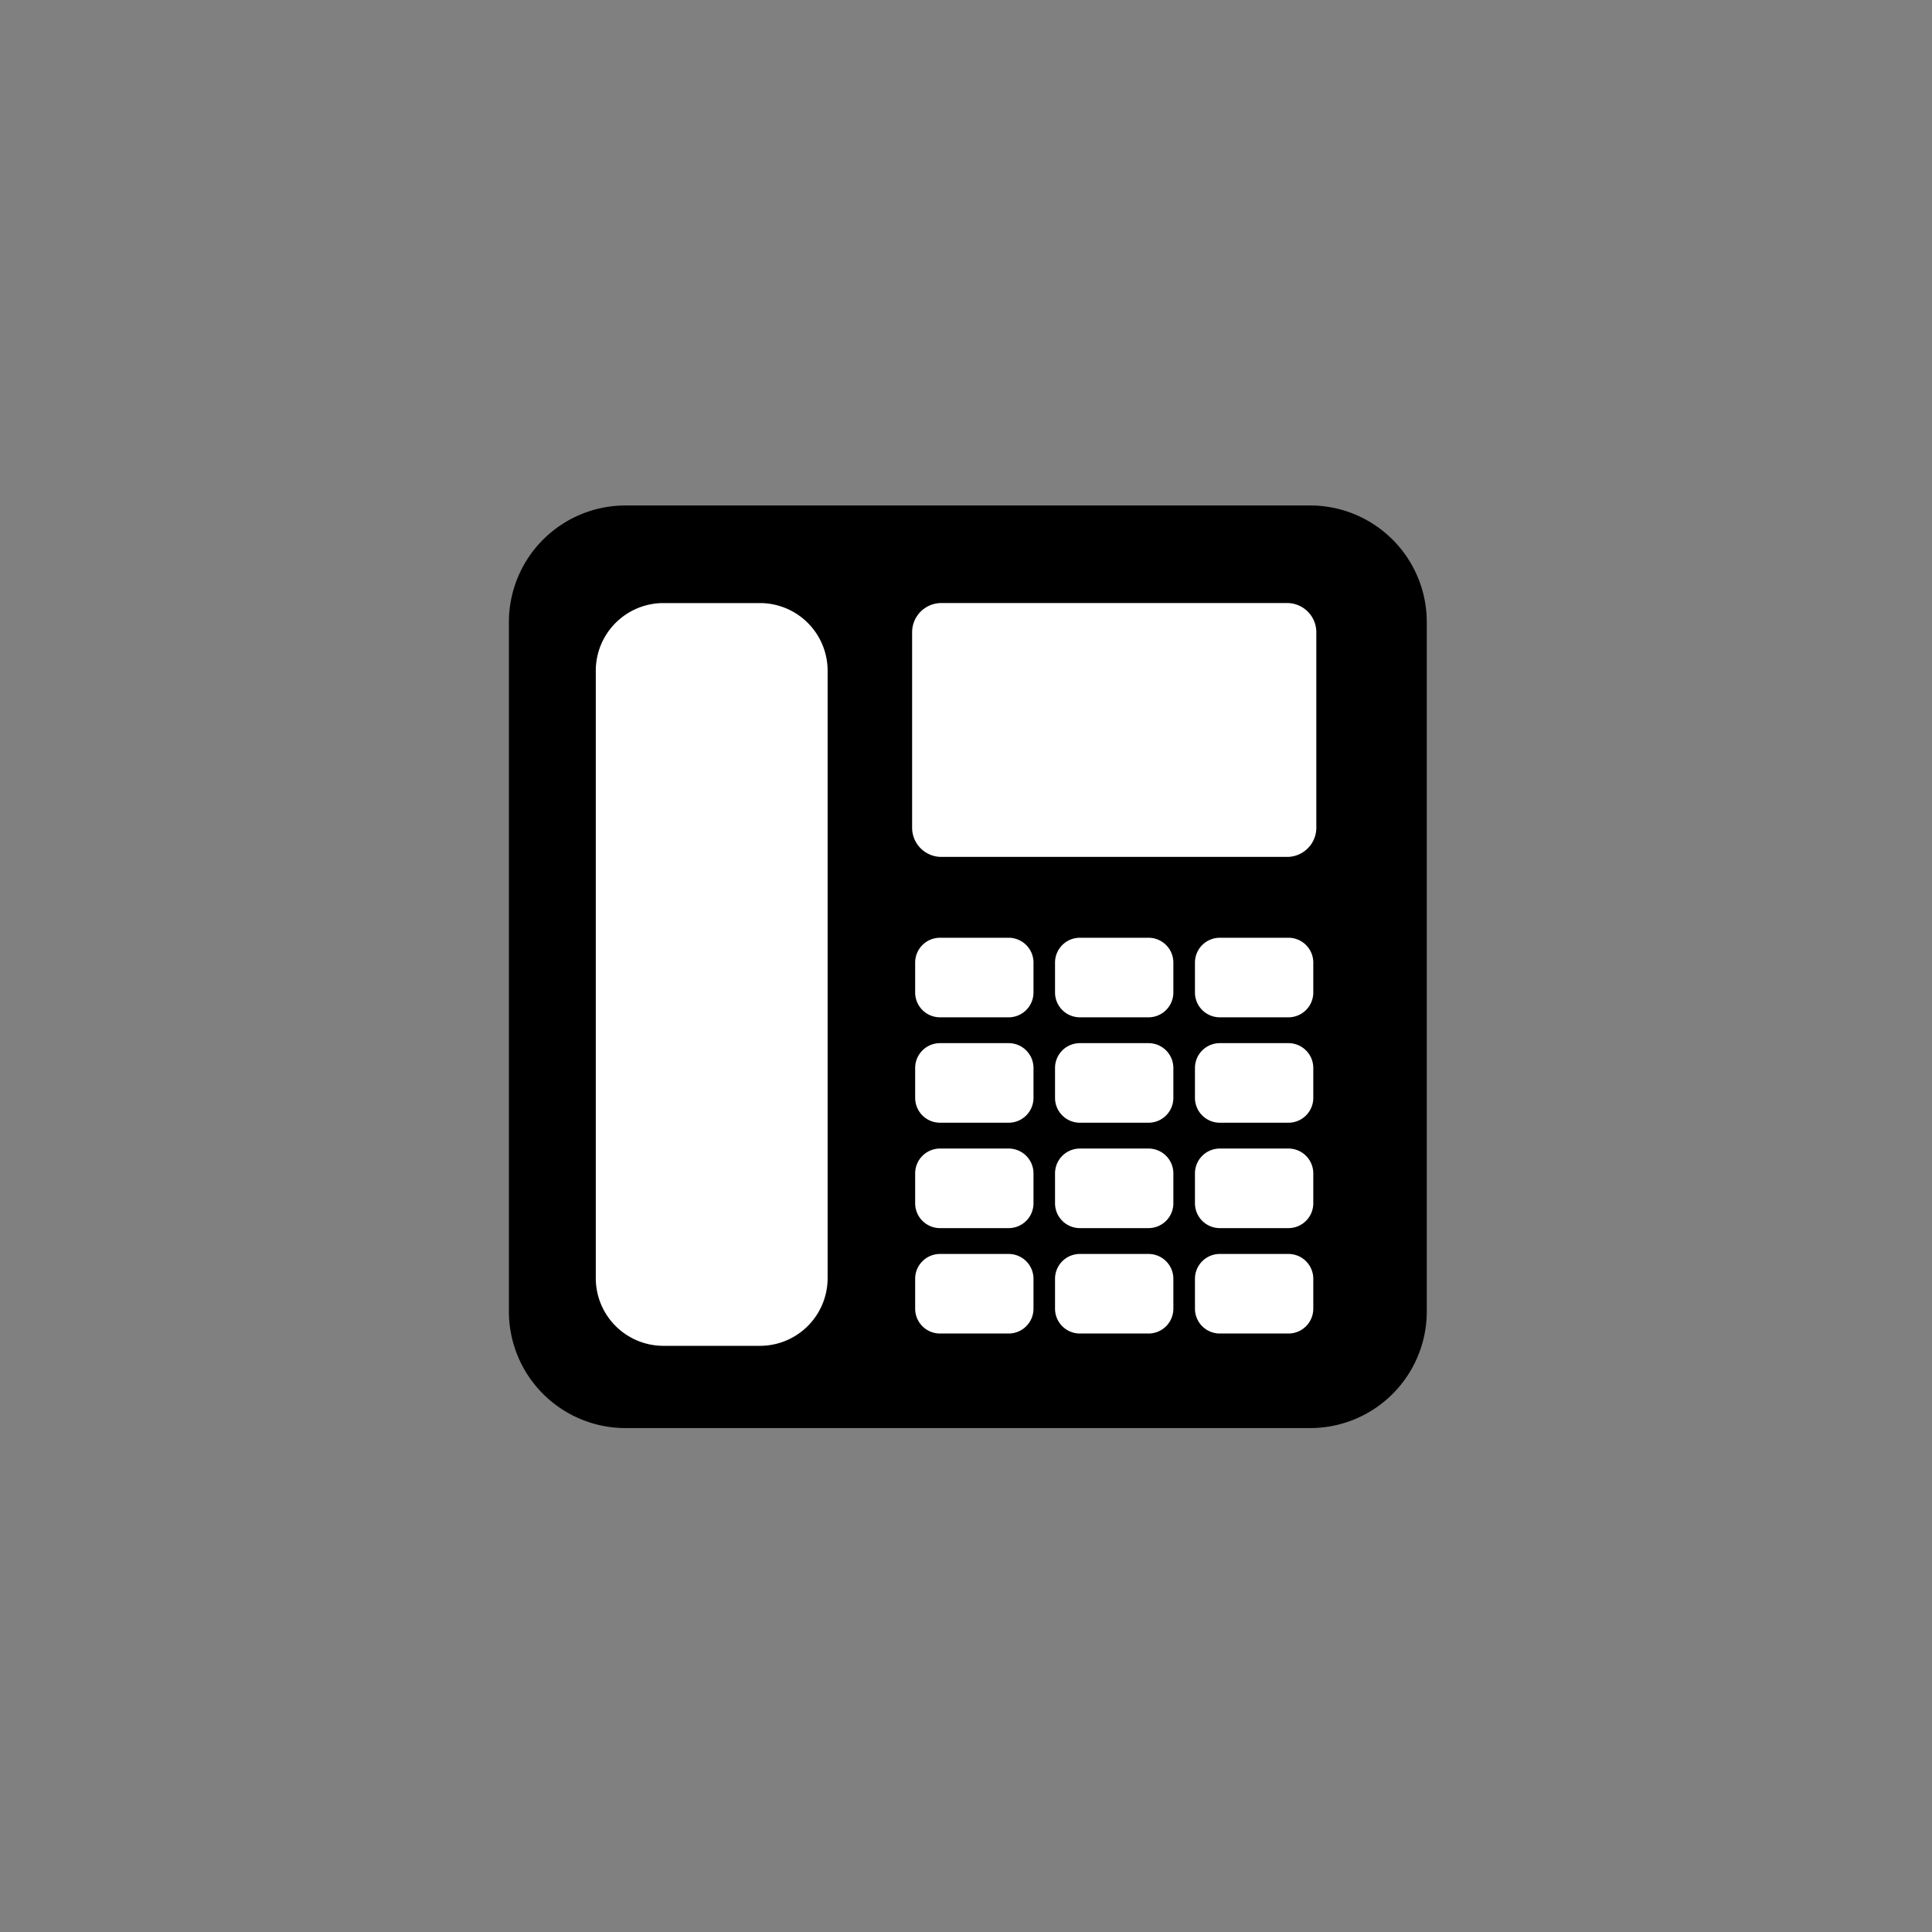
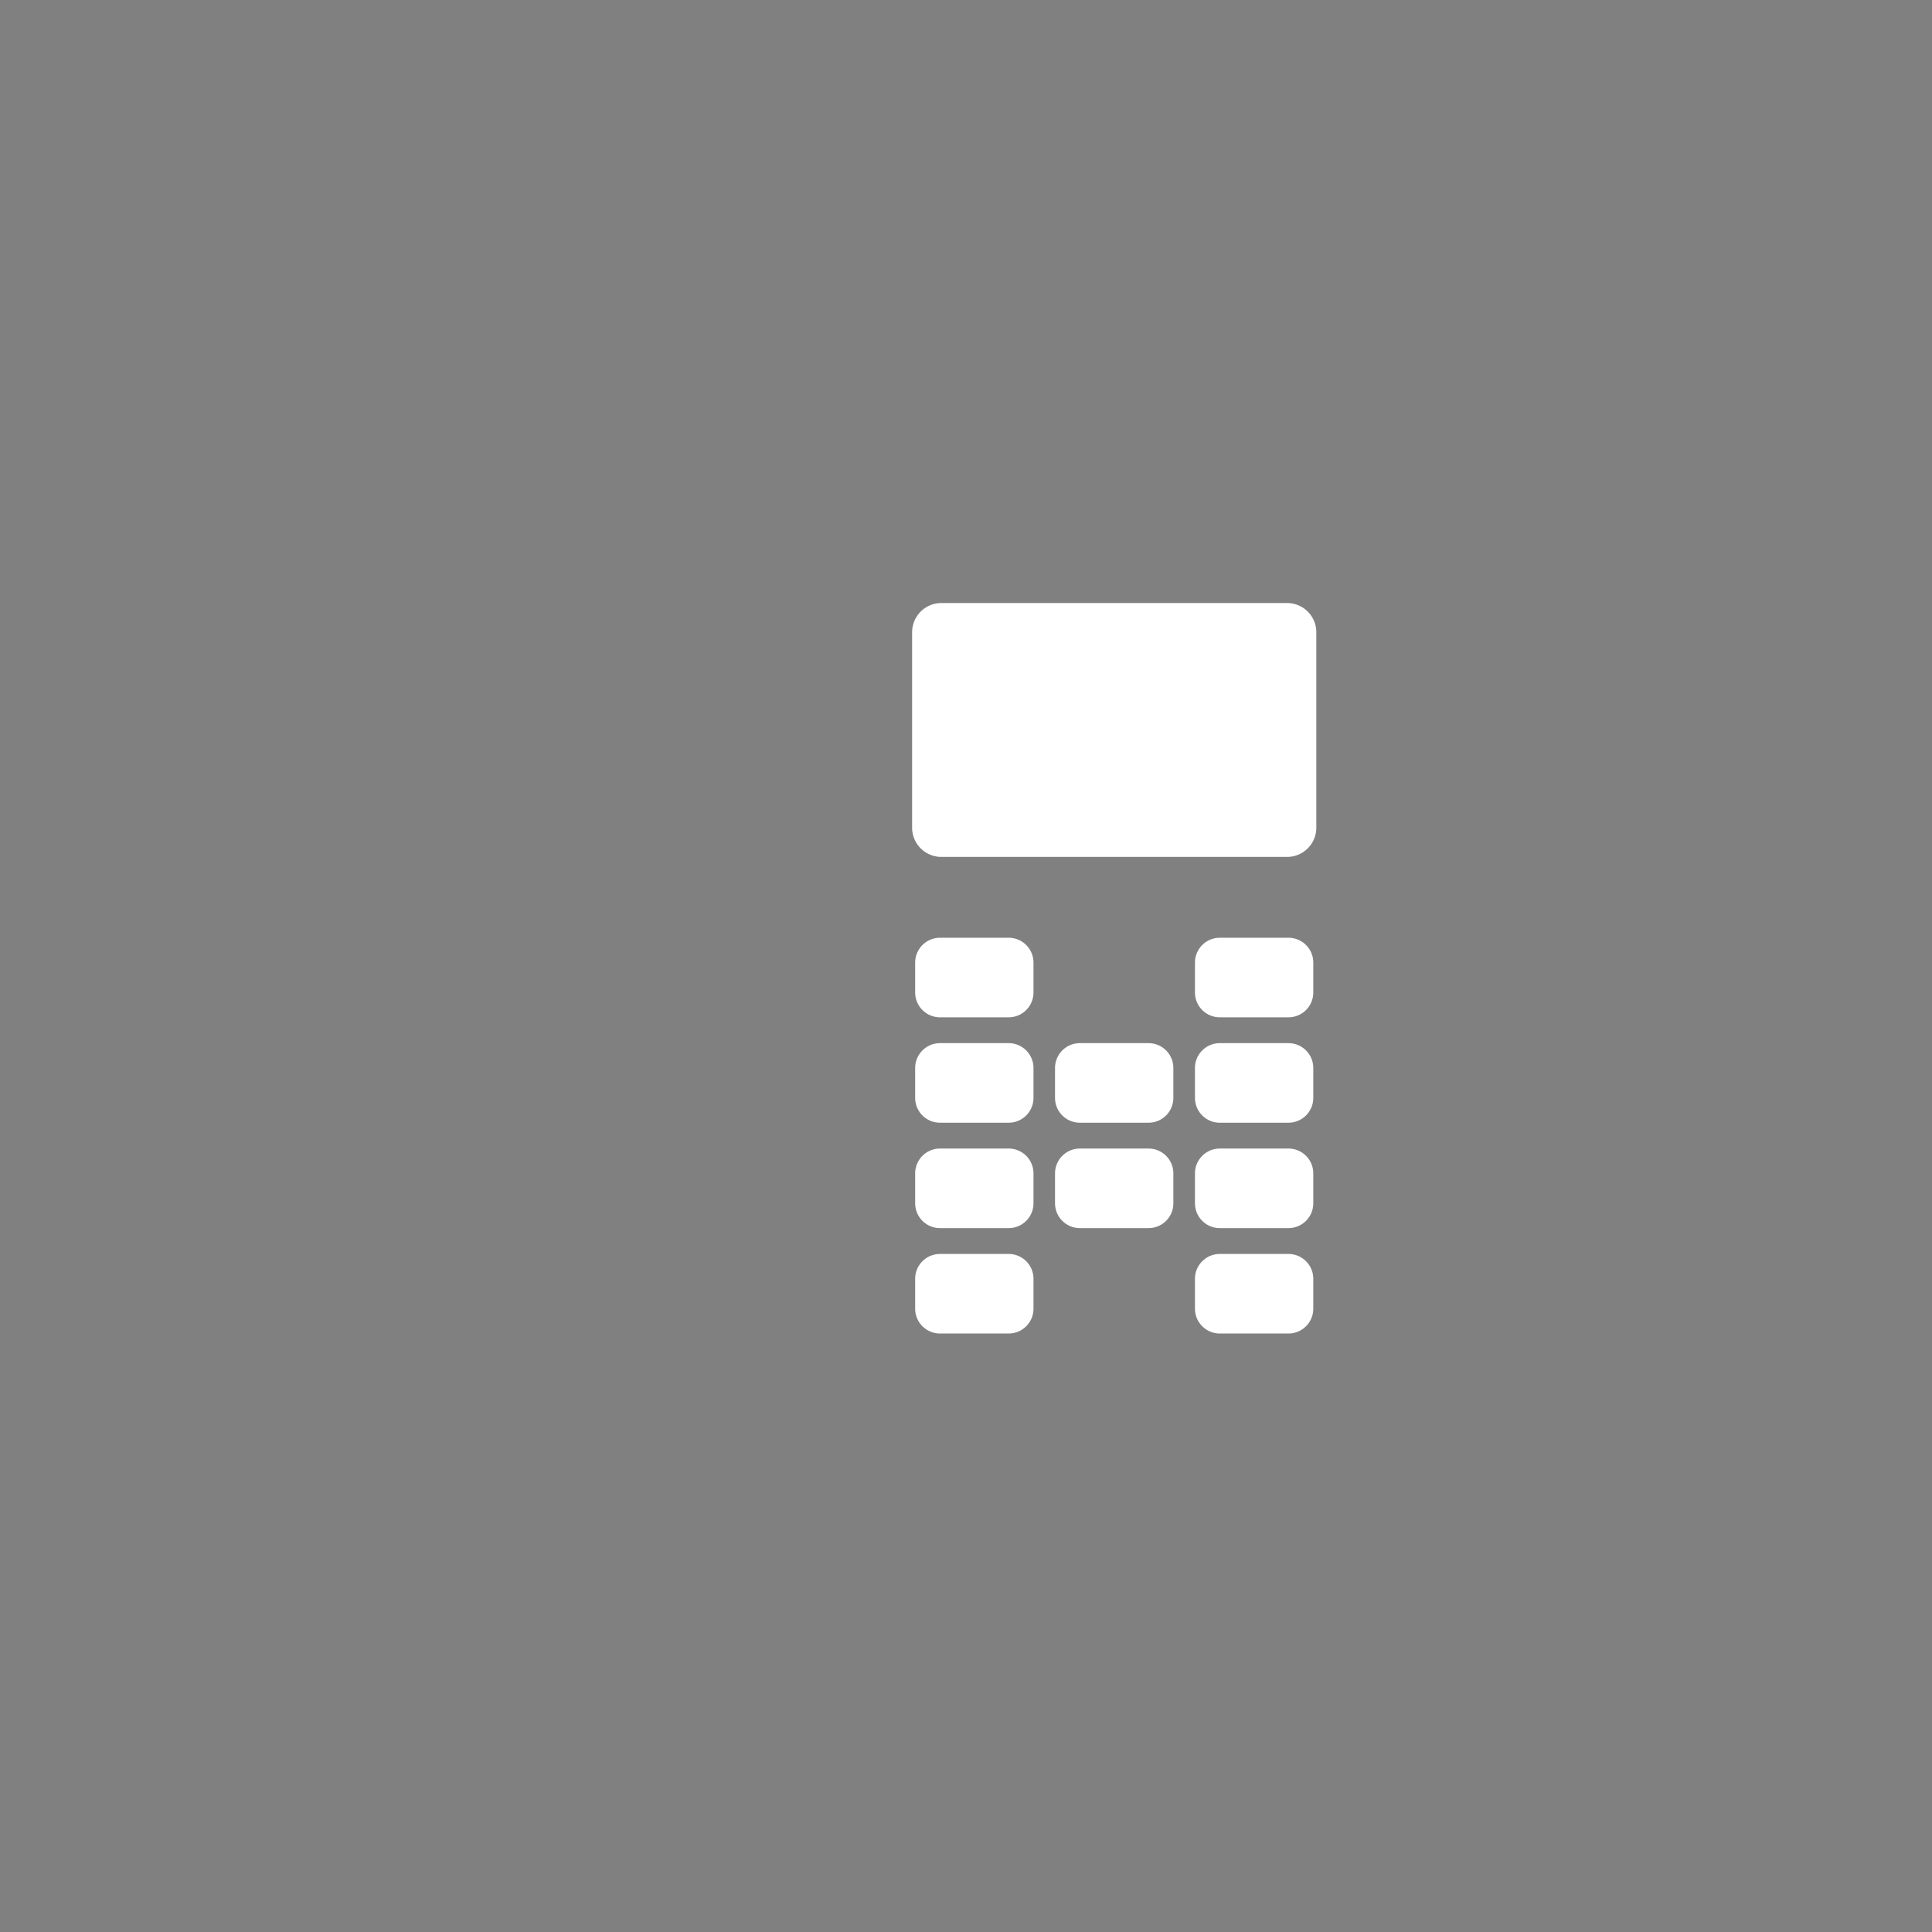
<svg xmlns="http://www.w3.org/2000/svg" width="300" height="300" viewBox="0 0 300 300">
  <rect x="0" y="0" width="300" height="300" fill="#808080" stroke="none" />
  <g id="tel" transform="translate(-209 -1712)">
-     <rect id="長方形_666" data-name="長方形 666" width="300" height="300" transform="translate(209 1712)" fill="none" />
    <g id="グループ_1190" data-name="グループ 1190">
-       <path id="パス_376" data-name="パス 376" d="M561.015,2205.292H454.673A18.113,18.113,0,0,1,436.58,2187.2V2080.122a18.113,18.113,0,0,1,18.092-18.093H561.015a18.114,18.114,0,0,1,18.092,18.093V2187.2a18.114,18.114,0,0,1-18.092,18.093" transform="translate(-148.558 -271.54)" />
      <path id="パス_377" data-name="パス 377" d="M514.181,2141.508h-10.66a3.857,3.857,0,0,1-3.857-3.856v-4.642a3.856,3.856,0,0,1,3.857-3.856h10.66a3.856,3.856,0,0,1,3.857,3.856v4.642a3.857,3.857,0,0,1-3.857,3.856" transform="translate(-148.558 -271.54)" fill="#fff" />
-       <path id="パス_378" data-name="パス 378" d="M535.9,2141.508h-10.66a3.856,3.856,0,0,1-3.857-3.856v-4.642a3.856,3.856,0,0,1,3.857-3.856H535.9a3.856,3.856,0,0,1,3.857,3.856v4.642a3.857,3.857,0,0,1-3.857,3.856" transform="translate(-148.558 -271.54)" fill="#fff" />
      <path id="パス_379" data-name="パス 379" d="M557.628,2141.508h-10.66a3.857,3.857,0,0,1-3.857-3.856v-4.642a3.856,3.856,0,0,1,3.857-3.856h10.66a3.856,3.856,0,0,1,3.857,3.856v4.642a3.857,3.857,0,0,1-3.857,3.856" transform="translate(-148.558 -271.54)" fill="#fff" />
      <path id="パス_380" data-name="パス 380" d="M514.181,2157.875h-10.66a3.857,3.857,0,0,1-3.857-3.857v-4.641a3.857,3.857,0,0,1,3.857-3.857h10.66a3.857,3.857,0,0,1,3.857,3.857v4.641a3.857,3.857,0,0,1-3.857,3.857" transform="translate(-148.558 -271.54)" fill="#fff" />
      <path id="パス_381" data-name="パス 381" d="M535.9,2157.875h-10.66a3.857,3.857,0,0,1-3.857-3.857v-4.641a3.857,3.857,0,0,1,3.857-3.857H535.9a3.857,3.857,0,0,1,3.857,3.857v4.641a3.857,3.857,0,0,1-3.857,3.857" transform="translate(-148.558 -271.54)" fill="#fff" />
      <path id="パス_382" data-name="パス 382" d="M557.628,2157.875h-10.66a3.857,3.857,0,0,1-3.857-3.857v-4.641a3.857,3.857,0,0,1,3.857-3.857h10.66a3.857,3.857,0,0,1,3.857,3.857v4.641a3.857,3.857,0,0,1-3.857,3.857" transform="translate(-148.558 -271.54)" fill="#fff" />
      <path id="パス_383" data-name="パス 383" d="M514.181,2174.241h-10.66a3.856,3.856,0,0,1-3.857-3.856v-4.642a3.856,3.856,0,0,1,3.857-3.856h10.66a3.856,3.856,0,0,1,3.857,3.856v4.642a3.856,3.856,0,0,1-3.857,3.856" transform="translate(-148.558 -271.54)" fill="#fff" />
      <path id="パス_384" data-name="パス 384" d="M535.9,2174.241h-10.66a3.856,3.856,0,0,1-3.857-3.856v-4.642a3.856,3.856,0,0,1,3.857-3.856H535.9a3.856,3.856,0,0,1,3.857,3.856v4.642a3.856,3.856,0,0,1-3.857,3.856" transform="translate(-148.558 -271.54)" fill="#fff" />
      <path id="パス_385" data-name="パス 385" d="M557.628,2174.241h-10.66a3.856,3.856,0,0,1-3.857-3.856v-4.642a3.856,3.856,0,0,1,3.857-3.856h10.66a3.856,3.856,0,0,1,3.857,3.856v4.642a3.856,3.856,0,0,1-3.857,3.856" transform="translate(-148.558 -271.54)" fill="#fff" />
      <path id="パス_386" data-name="パス 386" d="M514.181,2190.608h-10.66a3.857,3.857,0,0,1-3.857-3.856v-4.642a3.856,3.856,0,0,1,3.857-3.856h10.66a3.856,3.856,0,0,1,3.857,3.856v4.642a3.857,3.857,0,0,1-3.857,3.856" transform="translate(-148.558 -271.54)" fill="#fff" />
-       <path id="パス_387" data-name="パス 387" d="M535.9,2190.608h-10.66a3.856,3.856,0,0,1-3.857-3.856v-4.642a3.856,3.856,0,0,1,3.857-3.856H535.9a3.856,3.856,0,0,1,3.857,3.856v4.642a3.857,3.857,0,0,1-3.857,3.856" transform="translate(-148.558 -271.54)" fill="#fff" />
      <path id="パス_388" data-name="パス 388" d="M557.628,2190.608h-10.66a3.857,3.857,0,0,1-3.857-3.856v-4.642a3.856,3.856,0,0,1,3.857-3.856h10.66a3.856,3.856,0,0,1,3.857,3.856v4.642a3.857,3.857,0,0,1-3.857,3.856" transform="translate(-148.558 -271.54)" fill="#fff" />
-       <path id="パス_389" data-name="パス 389" d="M475.57,2192.521h-15a10.512,10.512,0,0,1-10.5-10.5v-94.337a10.512,10.512,0,0,1,10.5-10.5h15a10.512,10.512,0,0,1,10.5,10.5v94.337a10.512,10.512,0,0,1-10.5,10.5" transform="translate(-148.558 -271.54)" fill="#fff" />
      <path id="パス_390" data-name="パス 390" d="M557.418,2116.6H503.73a4.539,4.539,0,0,1-4.539-4.538v-30.345a4.539,4.539,0,0,1,4.539-4.538h53.688a4.538,4.538,0,0,1,4.538,4.538v30.345a4.538,4.538,0,0,1-4.538,4.538" transform="translate(-148.558 -271.54)" fill="#fff" />
    </g>
  </g>
</svg>